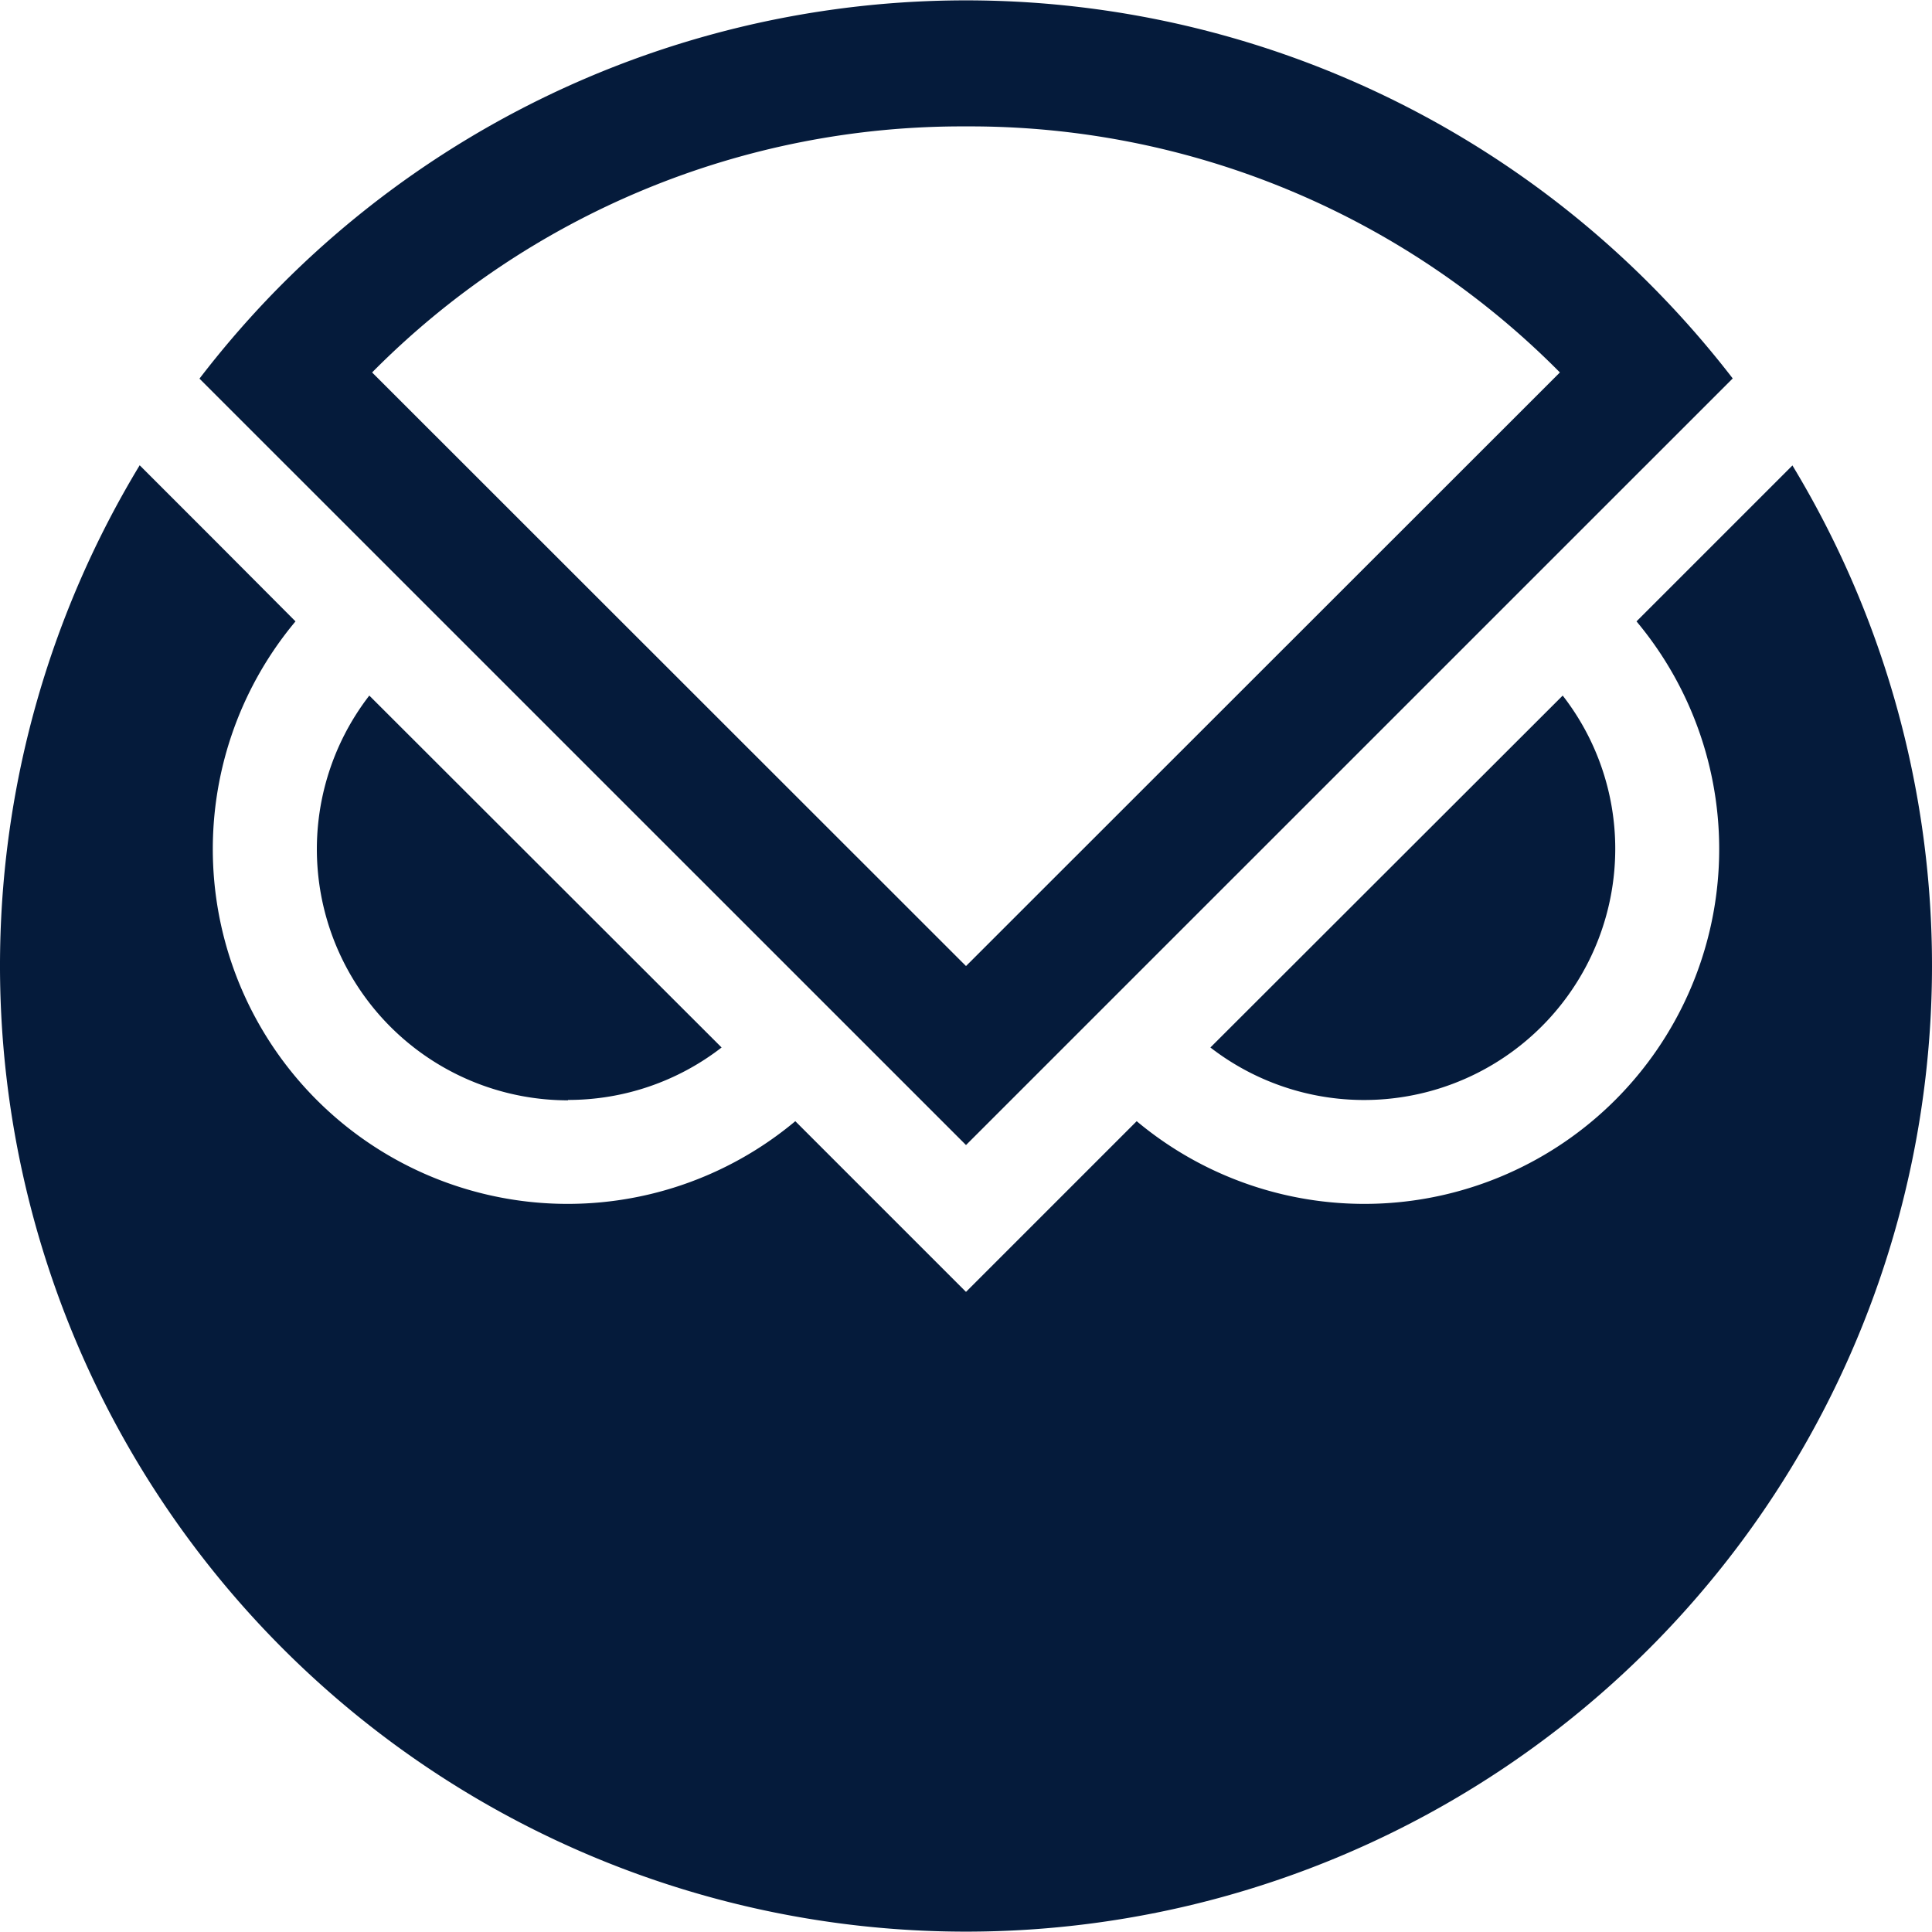
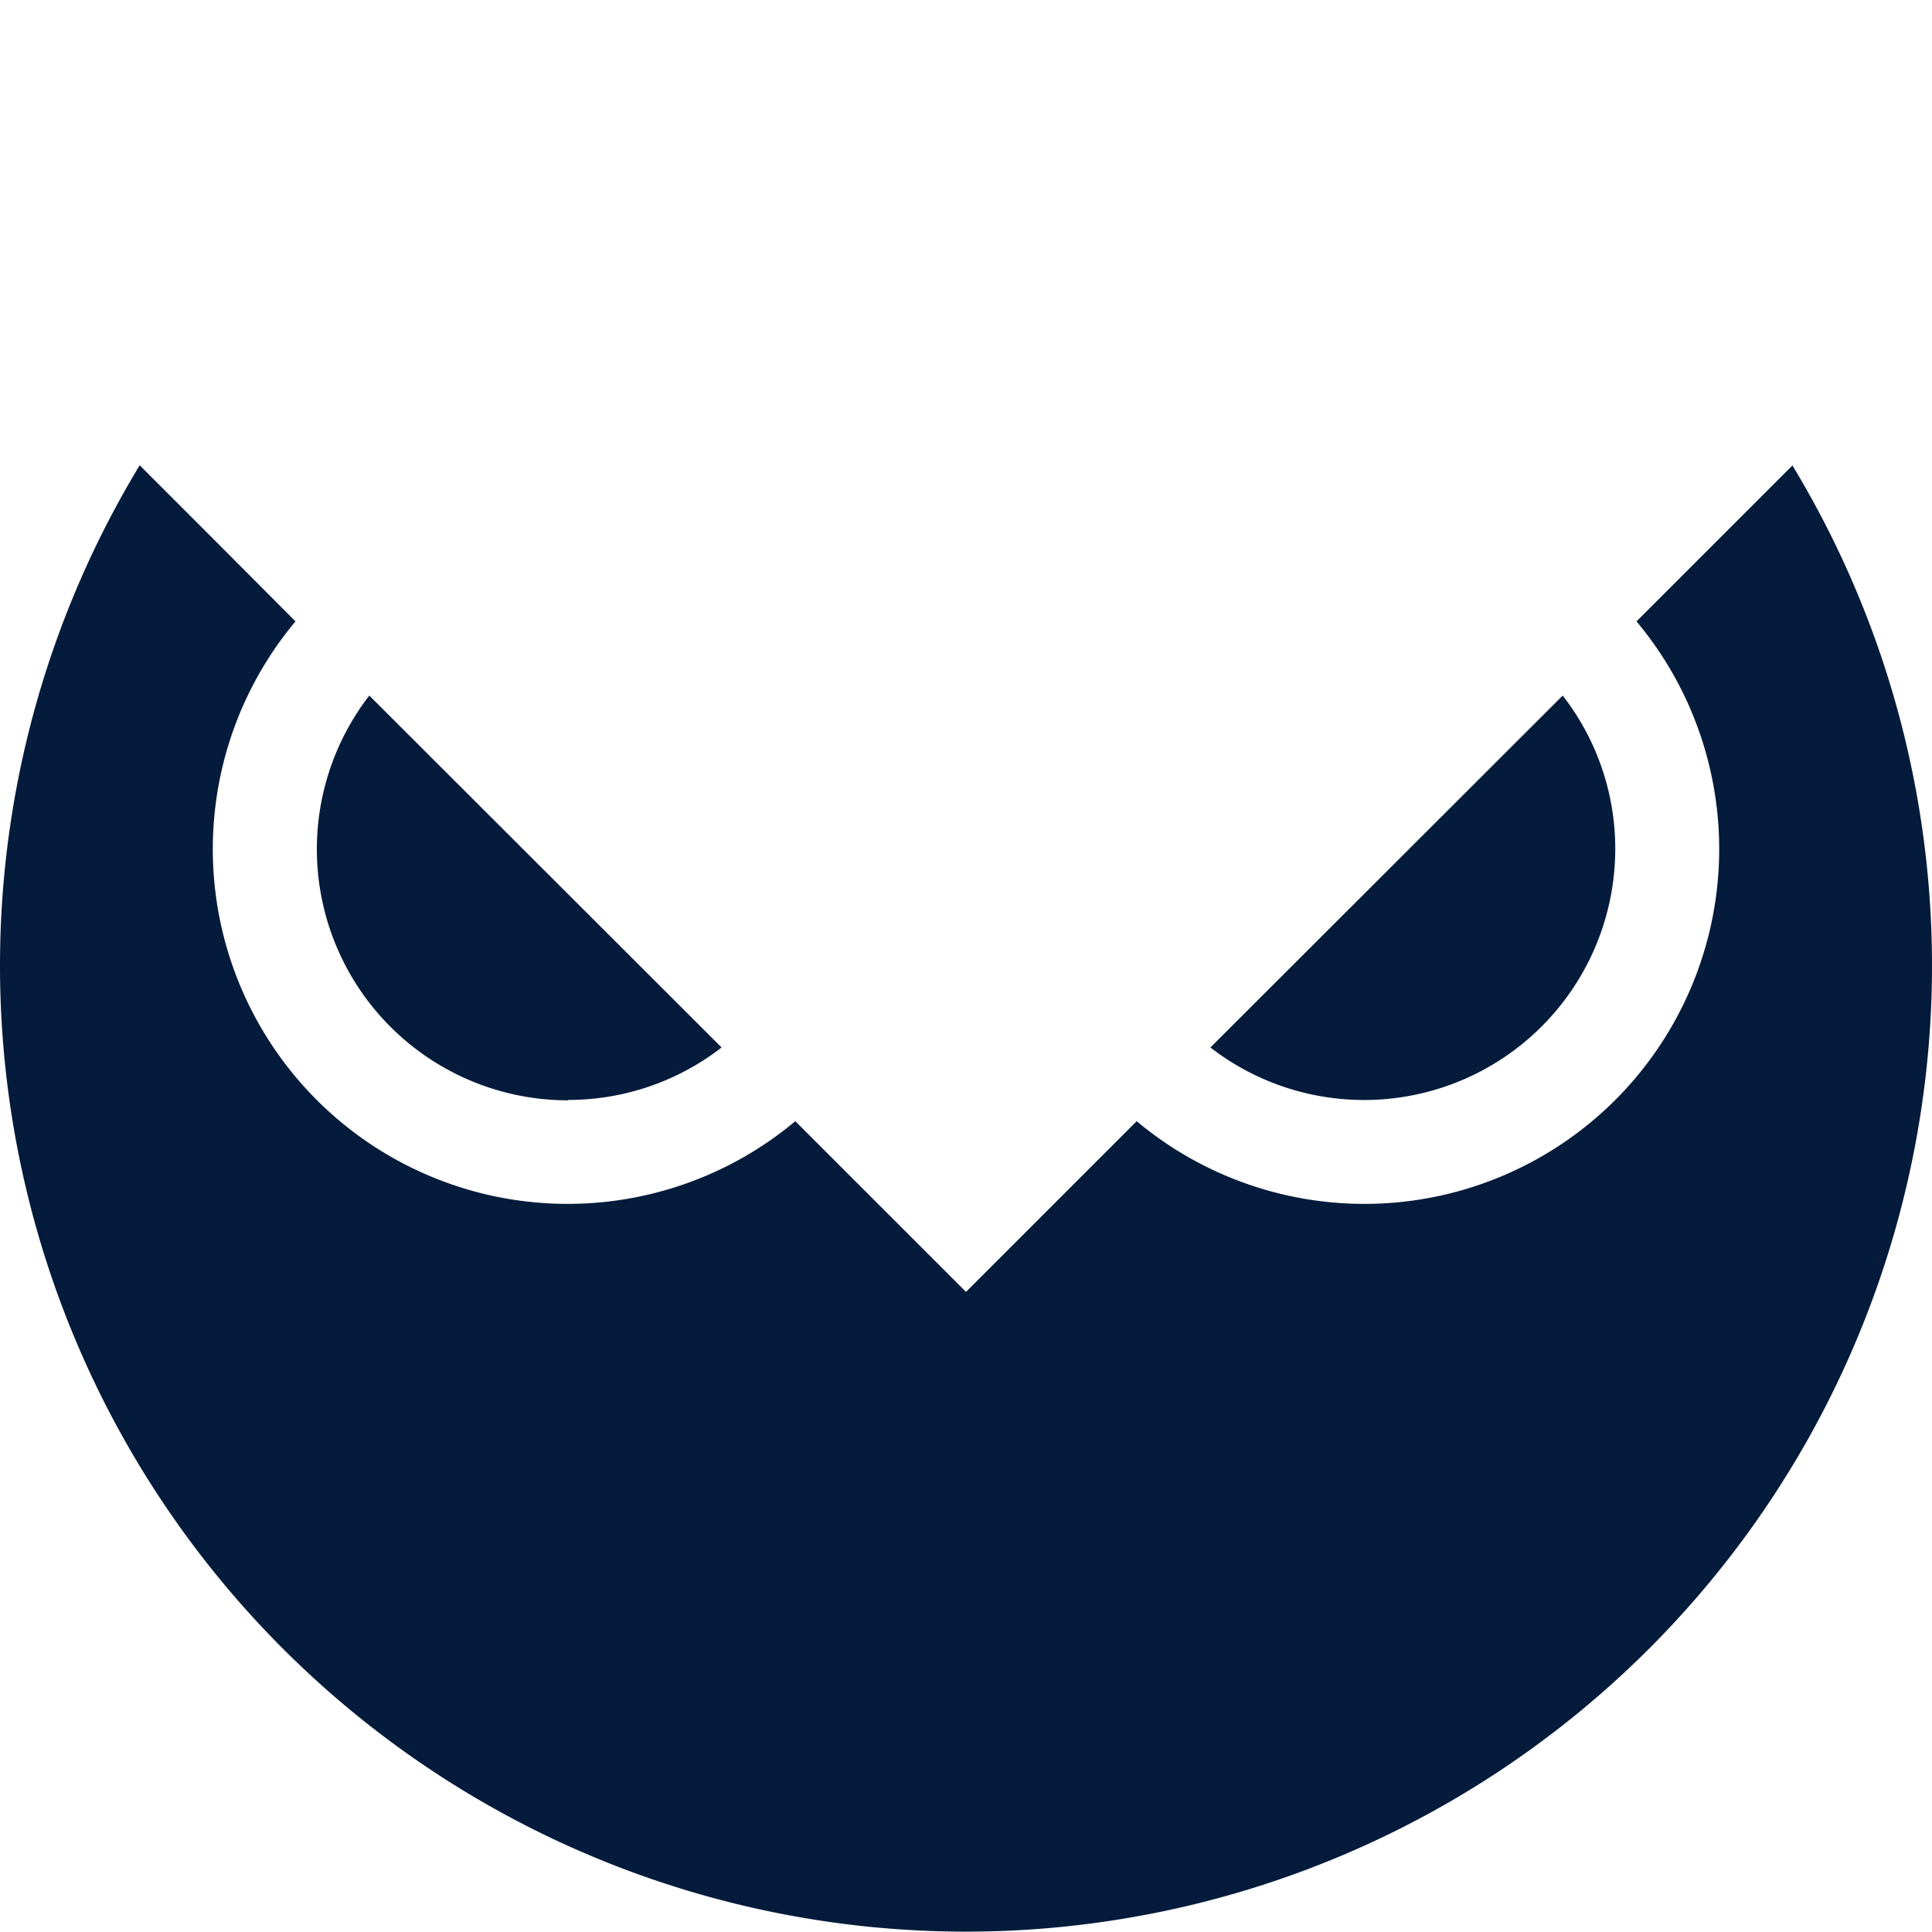
<svg xmlns="http://www.w3.org/2000/svg" xmlns:ns1="http://www.inkscape.org/namespaces/inkscape" xmlns:ns2="http://sodipodi.sourceforge.net/DTD/sodipodi-0.dtd" ns1:version="1.0 (4035a4f, 2020-05-01)" ns2:docname="Gnosis-GNO-Icon-256x256.svg" height="256" width="256" xml:space="preserve" style="fill:#051b3b" viewBox="0 0 1280 1280" y="0px" x="0px" id="Layer_1" version="1.1">
  <defs id="defs21" />
  <ns2:namedview ns1:current-layer="Layer_1" ns1:window-maximized="1" ns1:window-y="0" ns1:window-x="0" ns1:cy="140.37229" ns1:cx="80.681328" ns1:zoom="2.0763549" fit-margin-bottom="0" fit-margin-right="0" fit-margin-left="0" fit-margin-top="0" showgrid="false" id="namedview19" ns1:window-height="878" ns1:window-width="1440" ns1:pageshadow="2" ns1:pageopacity="0" guidetolerance="10" gridtolerance="10" objecttolerance="10" borderopacity="1" bordercolor="#666666" pagecolor="#ffffff" />
  <g transform="matrix(6.4,0,0,6.4,0,0.034)" id="g29">
    <path d="m 58.8,113.86 a 25.91,25.91 0 0 0 15.9,-5.43 L 38.23,72 a 26,26 0 0 0 20.57,41.9 z" id="path10" />
    <path d="M 167.21,87.85 A 25.81,25.81 0 0 0 161.77,72 l -36.47,36.43 a 26,26 0 0 0 41.91,-20.58 z" id="path12" />
    <path d="m 185.54,48.19 -16.13,16.13 a 36.73,36.73 0 0 1 -51.74,51.74 L 100,133.73 82.33,116.06 A 36.73,36.73 0 0 1 30.59,64.32 L 22.3,56 14.46,48.16 a 100,100 0 1 0 171.08,0 z" id="path14" />
-     <path d="m 172.35,31 a 100,100 0 0 0 -144.7,0 101.66,101.66 0 0 0 -7,8.19 L 100,118.53 179.37,39.17 A 101.66,101.66 0 0 0 172.35,31 Z M 100,13.08 a 85.9,85.9 0 0 1 61.48,25.47 L 100,100 38.52,38.55 A 85.9,85.9 0 0 1 100,13.08 Z" id="path16" />
  </g>
</svg>